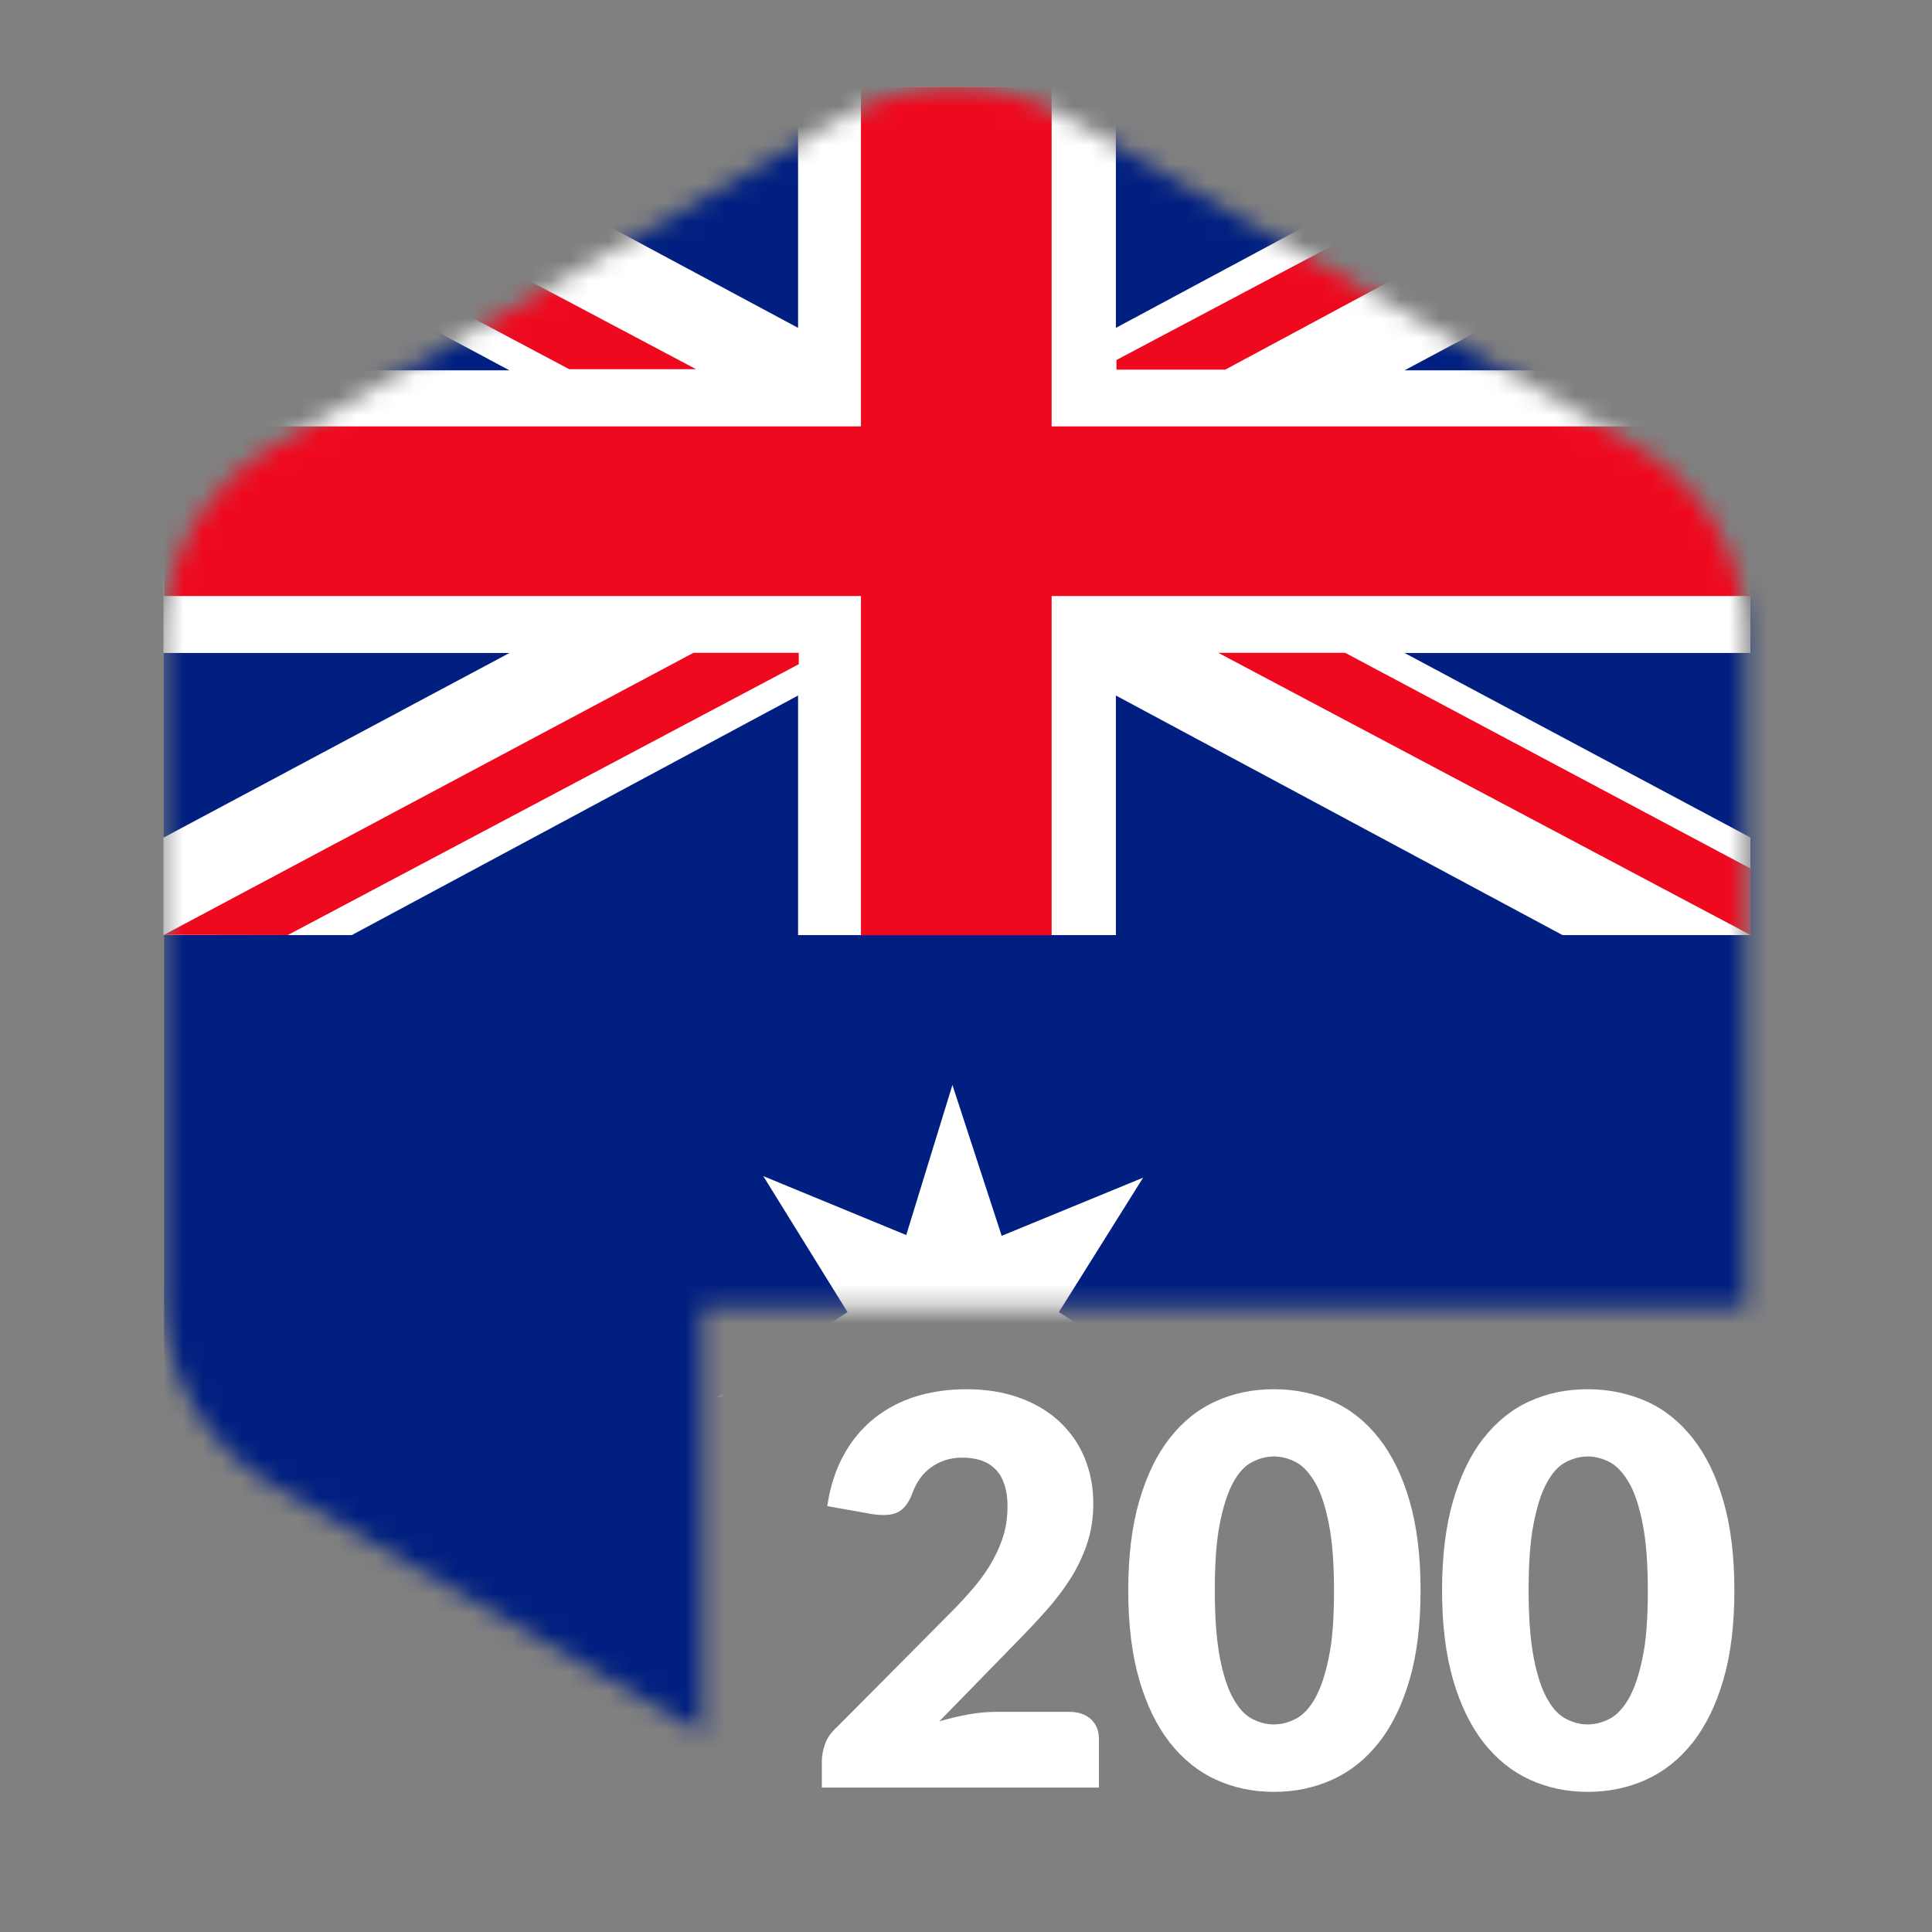
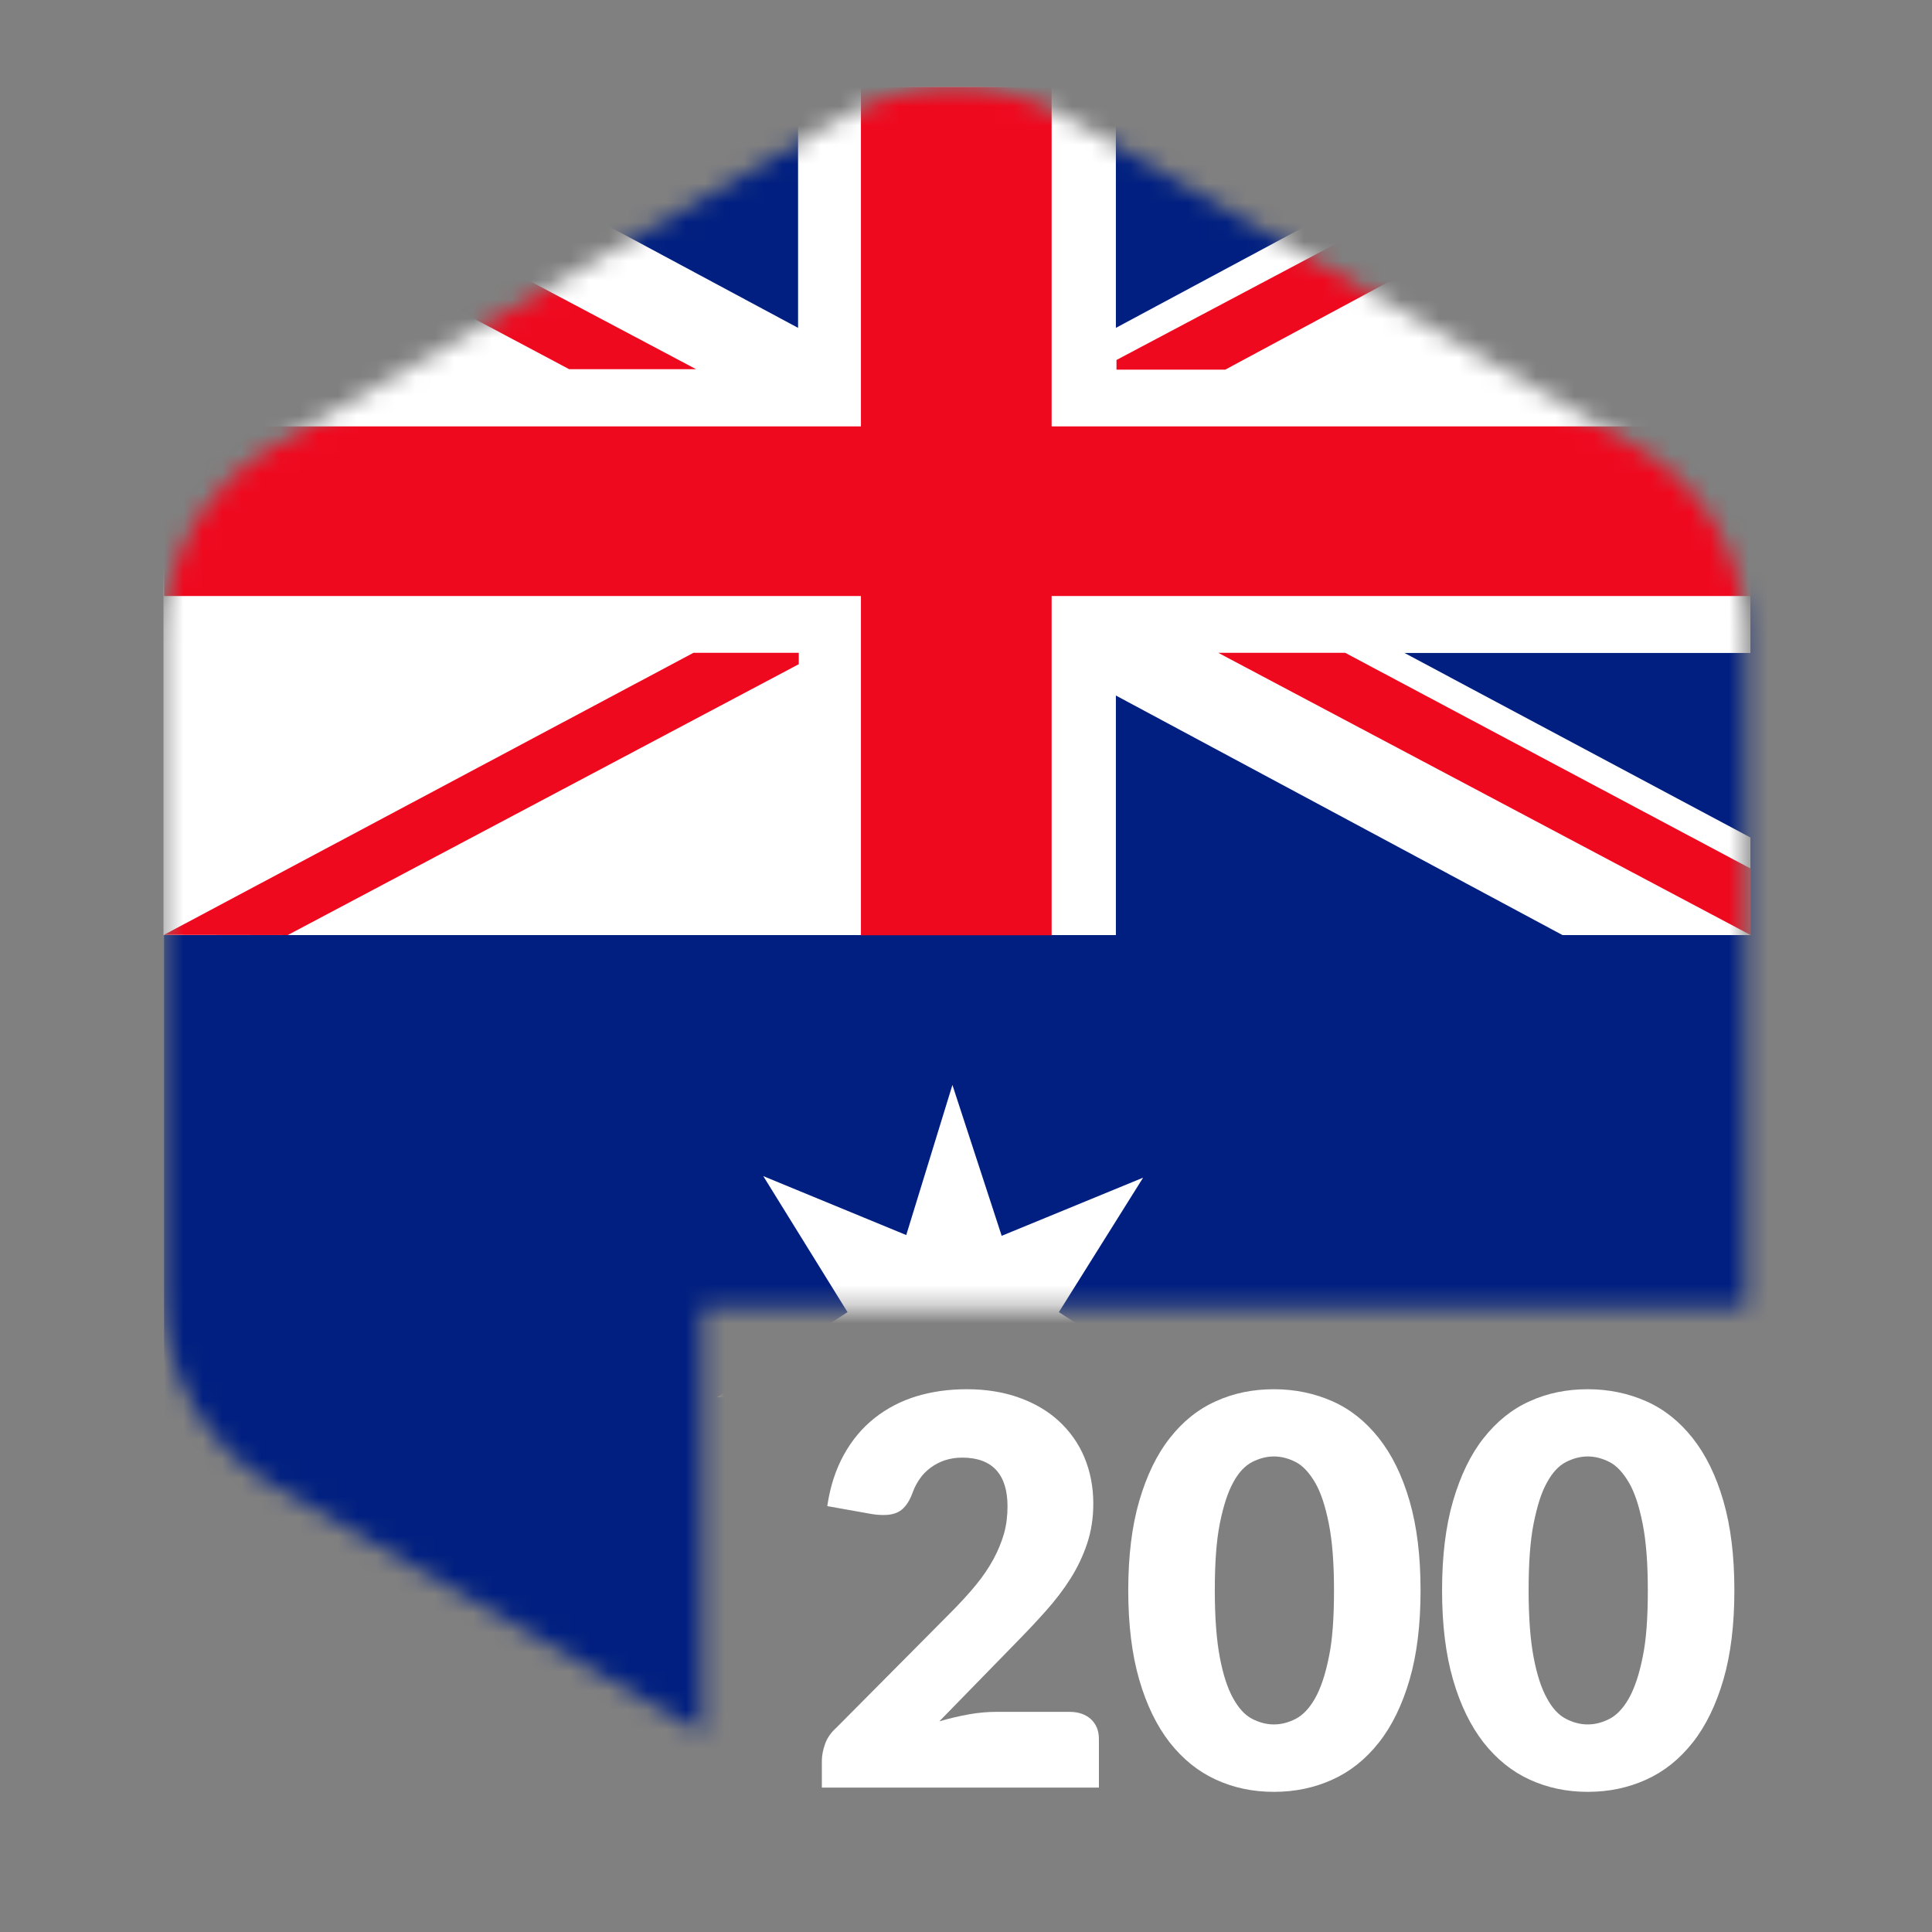
<svg xmlns="http://www.w3.org/2000/svg" width="100" height="100" viewBox="0 0 100 100" fill="none">
  <rect x="0" y="0" width="100" height="100" fill="#808080" stroke="none" />
  <g clip-path="url(#clip0_961_1909)">
    <mask id="mask0_961_1909" style="mask-type:luminance" maskUnits="userSpaceOnUse" x="8" y="4" width="83" height="86">
      <path d="M36.33 67.668H90.3C90.31 67.478 90.34 67.297 90.34 67.118V32.888C90.34 28.858 88.19 25.137 84.7 23.117L55.05 6.008C51.56 3.998 47.26 3.998 43.77 6.008L14.14 23.117C10.65 25.128 8.5 28.858 8.5 32.888V67.108C8.5 71.138 10.65 74.858 14.14 76.877L36.34 89.688V67.668H36.33Z" fill="white" />
    </mask>
    <g mask="url(#mask0_961_1909)">
      <path d="M172.022 4.562H8.492V90.802H172.022V4.562Z" fill="#001F80" />
      <path d="M90.601 4.5H8.461V48.4H90.601V4.5Z" fill="white" />
      <path d="M90.602 22.07H54.432V4.5H44.562V22.07H8.492V30.85H44.562V48.41H54.432V30.85H90.602V22.07Z" fill="#EF091F" />
-       <path d="M8.461 9.609V19.169H26.371L8.461 9.609Z" fill="#001F80" />
-       <path d="M18.338 4.5L18.078 4.51L41.308 16.97V4.5H18.338Z" fill="#001F80" />
+       <path d="M18.338 4.5L18.078 4.51L41.308 16.97V4.5Z" fill="#001F80" />
      <path d="M36.031 19.11L8.461 4.5V7.95L29.461 19.11H36.031Z" fill="#EF091F" />
      <path d="M63.055 33.789L90.615 48.399V44.959L69.625 33.789H63.055Z" fill="#EF091F" />
-       <path d="M8.461 43.357V33.797H26.371L8.461 43.357Z" fill="#001F80" />
-       <path d="M18.338 48.48L18.078 48.47L41.308 36V48.48H18.338Z" fill="#001F80" />
      <path d="M35.894 33.789L8.484 48.389L14.894 48.399L41.344 34.379V33.789H35.894Z" fill="#EF091F" />
-       <path d="M90.615 9.609V19.169H72.695L90.615 9.609Z" fill="#001F80" />
      <path d="M80.728 4.5L80.988 4.51L57.758 16.97V4.5H80.728Z" fill="#001F80" />
      <path d="M90.589 4.523H84.419L57.789 18.633V19.133H63.419L90.589 4.523Z" fill="#EF091F" />
      <path d="M90.615 43.357V33.797H72.695L90.615 43.357Z" fill="#001F80" />
      <path d="M80.728 48.47L80.988 48.46L57.758 36V48.47H80.728Z" fill="#001F80" />
      <path d="M49.297 56.156L46.907 63.926L39.507 60.876L43.867 67.916L37.117 72.316L44.987 72.796L43.867 81.306L49.377 75.076L54.807 81.426L53.727 72.836L61.477 72.186L54.807 67.916L59.167 60.956L51.847 63.966L49.297 56.156Z" fill="white" />
    </g>
    <path d="M50.039 71.906C51.049 71.906 51.959 72.056 52.759 72.346C53.569 72.636 54.259 73.046 54.819 73.566C55.379 74.086 55.829 74.716 56.129 75.436C56.429 76.156 56.589 76.956 56.589 77.826C56.589 78.576 56.479 79.266 56.269 79.896C56.059 80.526 55.769 81.136 55.409 81.706C55.049 82.276 54.619 82.836 54.139 83.376C53.659 83.916 53.149 84.456 52.609 85.006L48.619 89.096C49.129 88.946 49.639 88.826 50.139 88.736C50.639 88.646 51.109 88.606 51.549 88.606H55.359C55.829 88.606 56.189 88.736 56.469 88.986C56.739 89.246 56.879 89.576 56.879 90.006V92.526H42.539V91.126C42.539 90.856 42.599 90.566 42.709 90.256C42.819 89.946 43.019 89.666 43.299 89.416L49.179 83.496C49.679 82.996 50.119 82.516 50.499 82.056C50.879 81.596 51.179 81.146 51.419 80.706C51.659 80.266 51.839 79.816 51.969 79.376C52.089 78.936 52.149 78.466 52.149 77.966C52.149 77.156 51.959 76.526 51.569 76.096C51.179 75.666 50.589 75.446 49.799 75.446C49.469 75.446 49.179 75.496 48.899 75.586C48.629 75.676 48.389 75.806 48.169 75.966C47.959 76.126 47.769 76.306 47.619 76.526C47.469 76.736 47.339 76.976 47.249 77.226C47.099 77.646 46.909 77.946 46.679 78.136C46.449 78.326 46.139 78.416 45.749 78.416C45.659 78.416 45.559 78.416 45.449 78.406C45.339 78.396 45.229 78.386 45.119 78.366L42.819 77.956C42.969 76.936 43.259 76.056 43.679 75.296C44.099 74.536 44.629 73.906 45.259 73.406C45.889 72.906 46.609 72.526 47.419 72.276C48.239 72.026 49.109 71.906 50.039 71.906Z" fill="white" />
    <path d="M73.528 82.316C73.528 84.096 73.338 85.646 72.958 86.946C72.578 88.246 72.048 89.336 71.368 90.196C70.688 91.056 69.888 91.696 68.958 92.116C68.028 92.536 67.028 92.746 65.938 92.746C64.848 92.746 63.858 92.536 62.938 92.116C62.018 91.696 61.228 91.056 60.548 90.196C59.878 89.336 59.348 88.256 58.968 86.946C58.588 85.636 58.398 84.096 58.398 82.316C58.398 80.536 58.588 78.986 58.968 77.686C59.348 76.386 59.868 75.296 60.548 74.436C61.218 73.576 62.018 72.936 62.938 72.526C63.858 72.106 64.858 71.906 65.938 71.906C67.018 71.906 68.028 72.116 68.958 72.526C69.888 72.936 70.688 73.576 71.368 74.436C72.048 75.296 72.578 76.376 72.958 77.686C73.338 78.996 73.528 80.536 73.528 82.316ZM69.048 82.316C69.048 80.906 68.958 79.756 68.778 78.856C68.598 77.956 68.368 77.246 68.068 76.736C67.768 76.226 67.438 75.866 67.068 75.676C66.698 75.486 66.318 75.386 65.938 75.386C65.558 75.386 65.178 75.486 64.808 75.676C64.438 75.866 64.108 76.216 63.828 76.736C63.548 77.246 63.318 77.956 63.138 78.856C62.958 79.756 62.878 80.916 62.878 82.316C62.878 83.736 62.968 84.896 63.138 85.786C63.308 86.686 63.538 87.386 63.828 87.906C64.118 88.426 64.438 88.776 64.808 88.966C65.178 89.156 65.548 89.256 65.938 89.256C66.328 89.256 66.698 89.156 67.068 88.966C67.438 88.776 67.778 88.416 68.068 87.906C68.358 87.386 68.598 86.686 68.778 85.786C68.968 84.896 69.048 83.736 69.048 82.316Z" fill="white" />
    <path d="M89.771 82.316C89.771 84.096 89.581 85.646 89.201 86.946C88.821 88.246 88.291 89.336 87.611 90.196C86.931 91.056 86.131 91.696 85.201 92.116C84.271 92.536 83.271 92.746 82.181 92.746C81.101 92.746 80.101 92.536 79.181 92.116C78.261 91.696 77.471 91.056 76.791 90.196C76.121 89.336 75.591 88.256 75.211 86.946C74.831 85.636 74.641 84.096 74.641 82.316C74.641 80.536 74.831 78.986 75.211 77.686C75.591 76.386 76.111 75.296 76.791 74.436C77.471 73.576 78.261 72.936 79.181 72.526C80.101 72.106 81.101 71.906 82.181 71.906C83.261 71.906 84.271 72.116 85.201 72.526C86.131 72.936 86.931 73.576 87.611 74.436C88.291 75.296 88.821 76.376 89.201 77.686C89.581 78.996 89.771 80.536 89.771 82.316ZM85.291 82.316C85.291 80.906 85.201 79.756 85.021 78.856C84.841 77.956 84.611 77.246 84.311 76.736C84.011 76.226 83.681 75.866 83.311 75.676C82.941 75.486 82.561 75.386 82.181 75.386C81.801 75.386 81.421 75.486 81.051 75.676C80.681 75.866 80.351 76.216 80.071 76.736C79.781 77.246 79.561 77.956 79.381 78.856C79.201 79.756 79.121 80.916 79.121 82.316C79.121 83.736 79.211 84.896 79.381 85.786C79.551 86.686 79.781 87.386 80.071 87.906C80.351 88.426 80.681 88.776 81.051 88.966C81.421 89.156 81.791 89.256 82.181 89.256C82.571 89.256 82.941 89.156 83.311 88.966C83.681 88.776 84.021 88.416 84.311 87.906C84.601 87.386 84.841 86.686 85.021 85.786C85.211 84.896 85.291 83.736 85.291 82.316Z" fill="white" />
  </g>
  <defs>
    <clipPath id="clip0_961_1909">
      <rect width="100" height="100" fill="white" />
    </clipPath>
  </defs>
</svg>